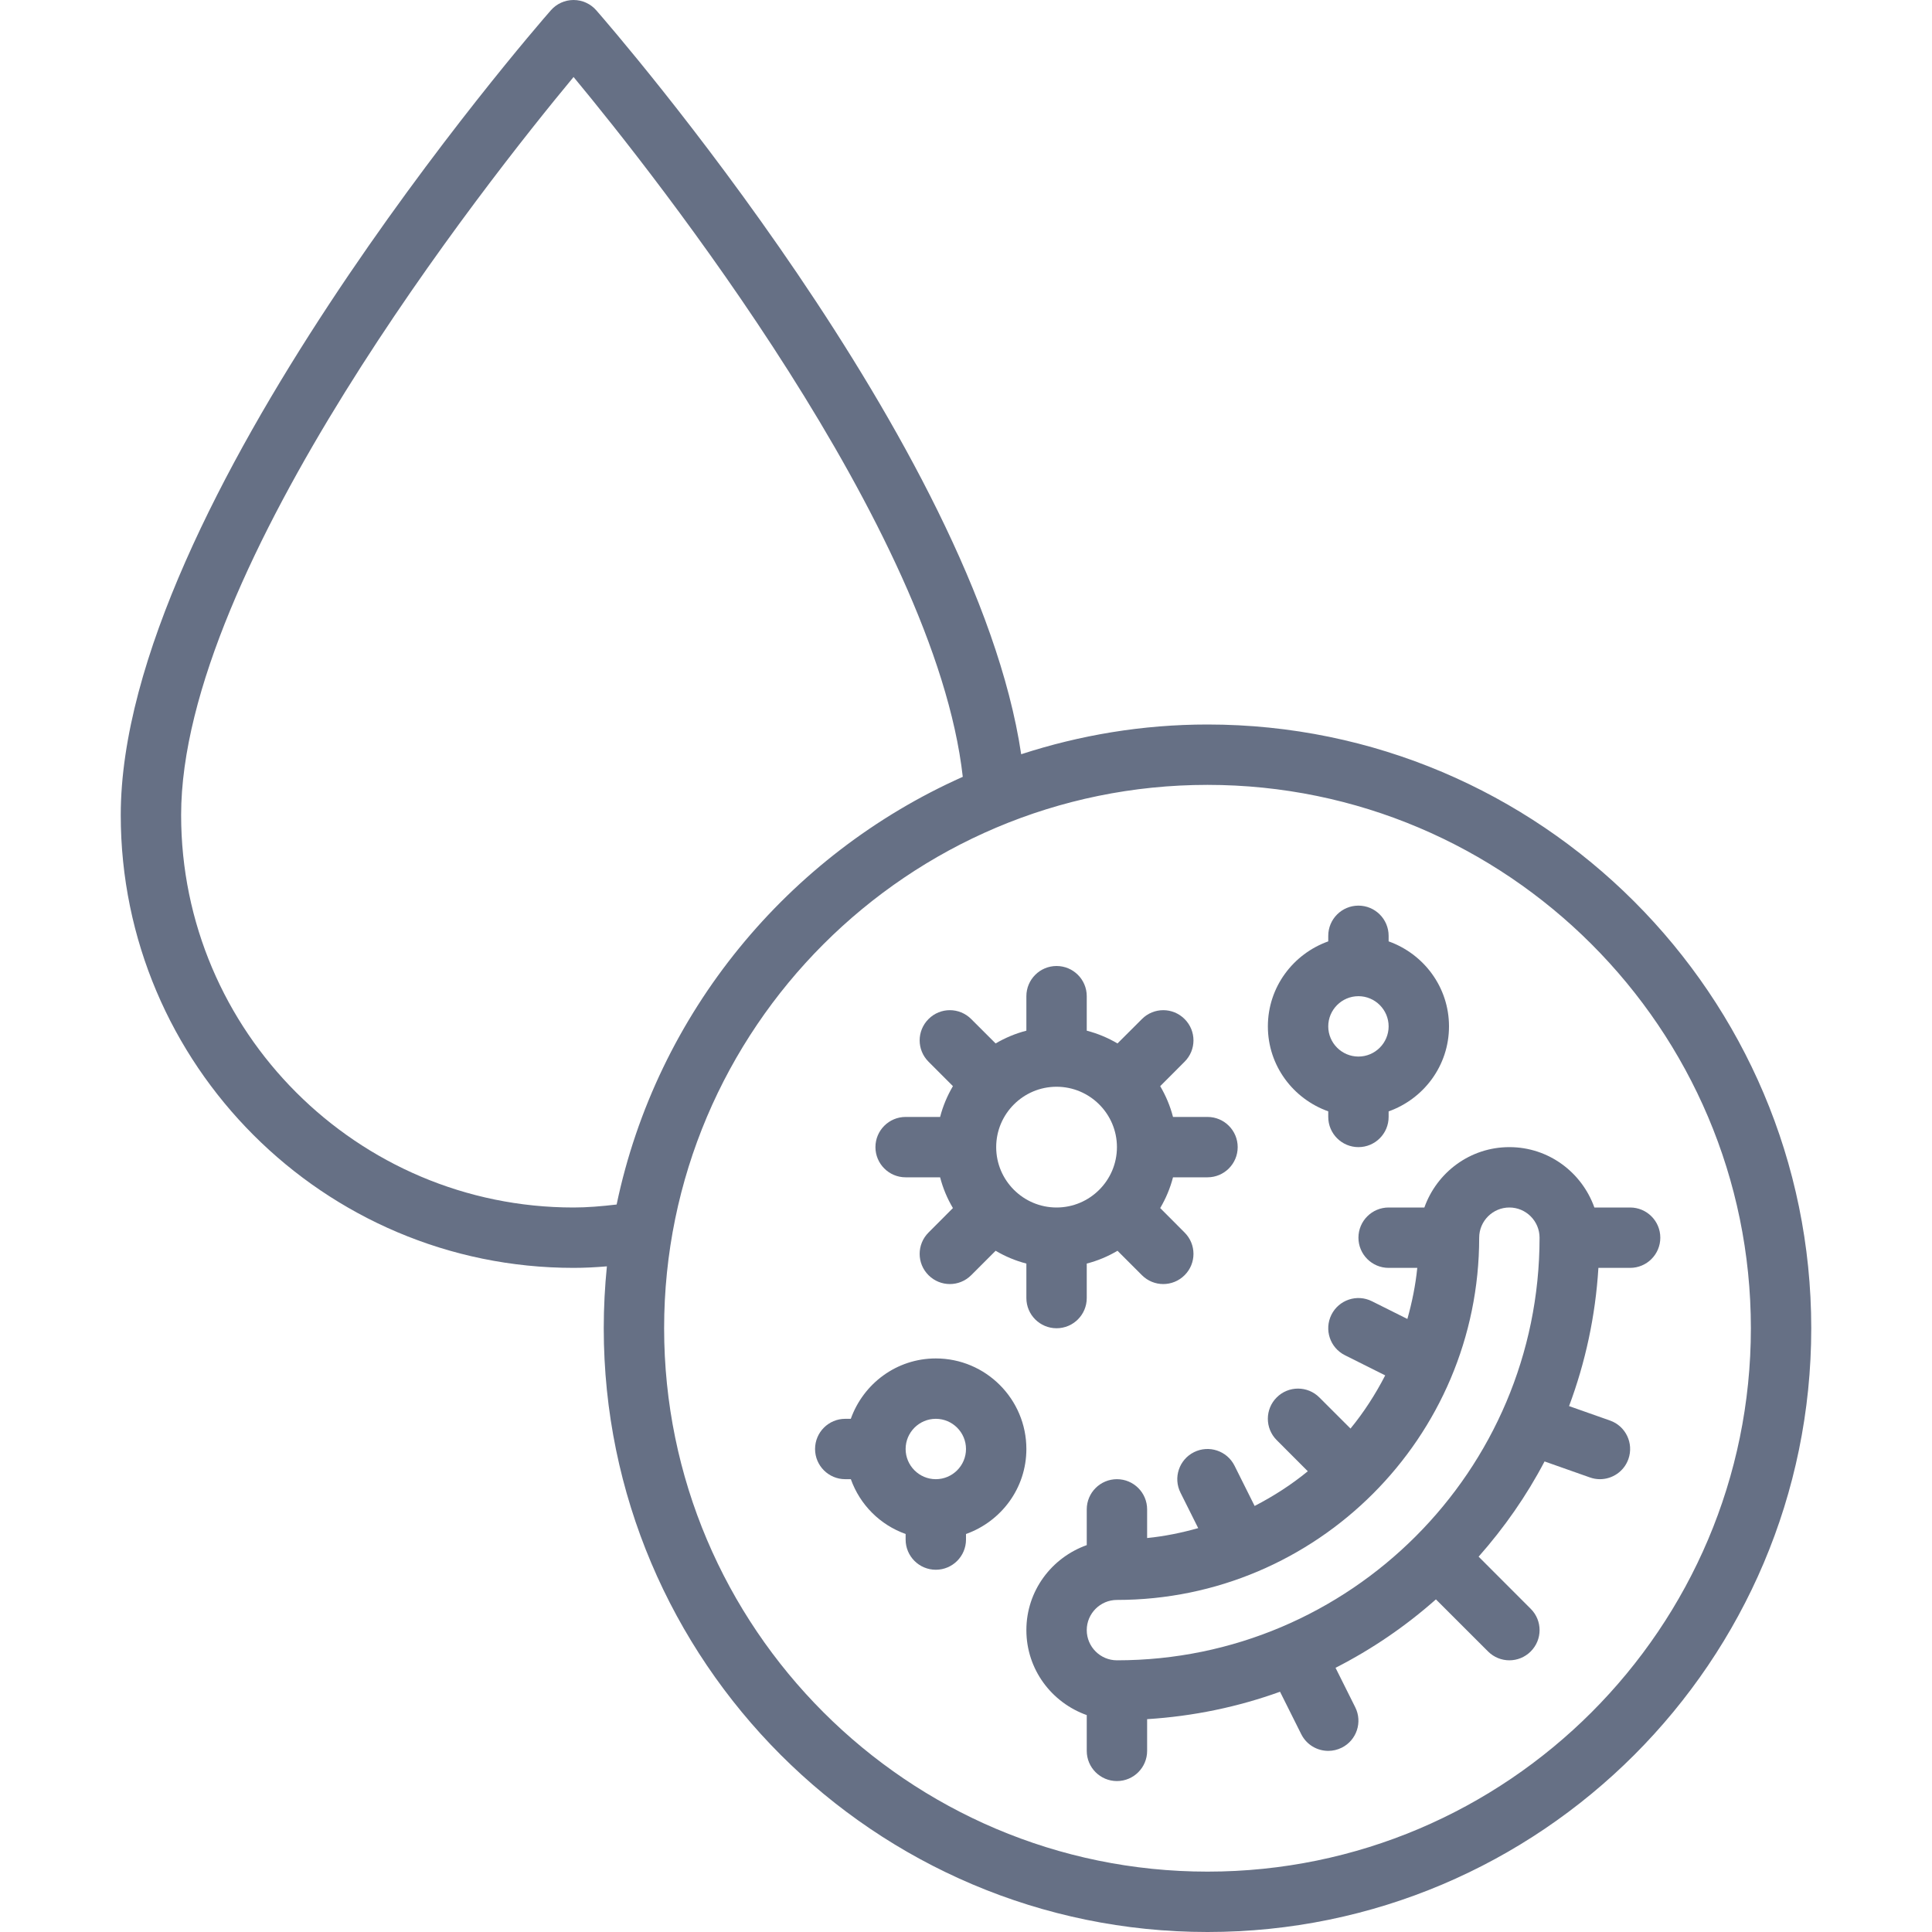
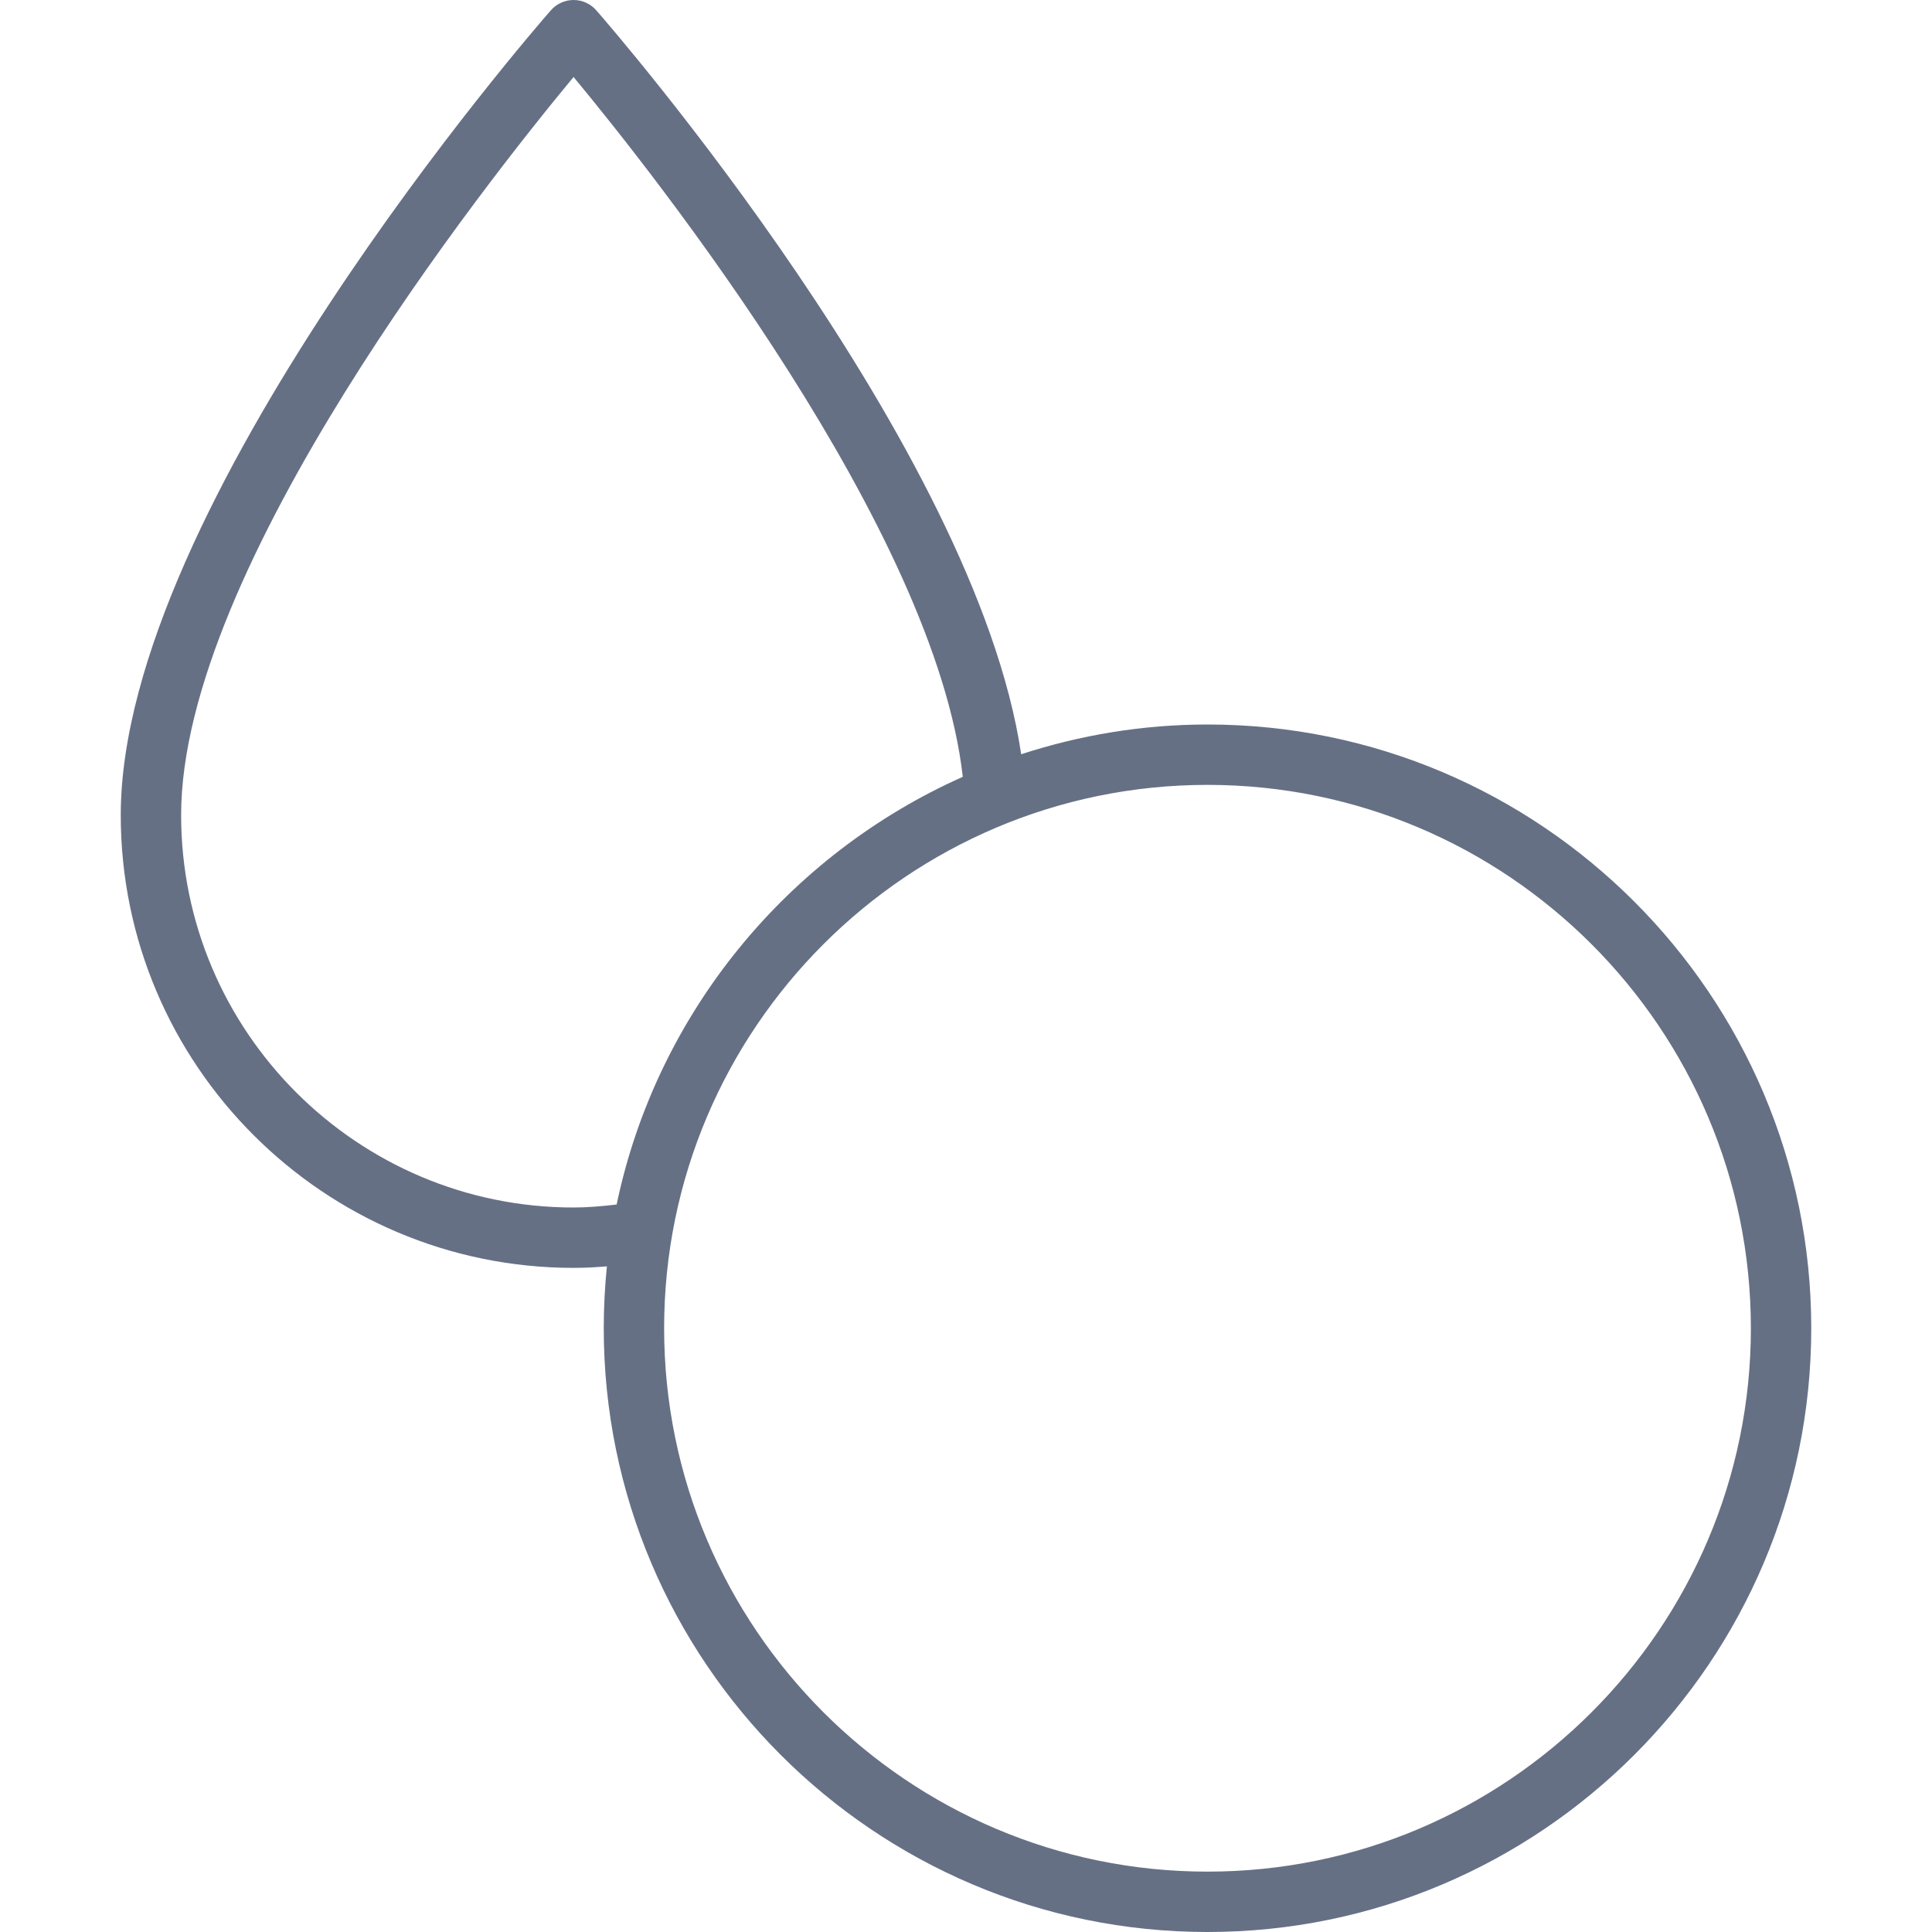
<svg xmlns="http://www.w3.org/2000/svg" width="48" height="48" viewBox="0 0 48 48" fill="none">
  <path d="M30 18C28.384 18 26.83 18.264 25.371 18.739C24.234 11.106 15.214 0.713 14.815 0.257C14.672 0.093 14.467 0 14.25 0C14.033 0 13.829 0.093 13.686 0.256C13.249 0.754 3 12.556 3 20.25C3 26.453 8.047 31.5 14.25 31.5C14.518 31.5 14.795 31.486 15.078 31.462C15.027 31.968 15 32.481 15 33C15 41.271 21.729 48 30 48C38.271 48 45 41.271 45 33C45 24.729 38.271 18 30 18ZM14.25 30C8.874 30 4.5 25.626 4.5 20.25C4.5 14.101 12.093 4.512 14.25 1.913C16.298 4.382 23.228 13.148 23.92 19.3C19.578 21.235 16.316 25.166 15.32 29.926C14.946 29.97 14.587 30 14.25 30ZM30 46.5C22.556 46.5 16.5 40.444 16.5 33C16.5 25.556 22.556 19.5 30 19.5C37.444 19.5 43.5 25.556 43.5 33C43.5 40.444 37.444 46.5 30 46.5Z" fill="#667085" />
-   <path d="M40.5 30H39.612C39.301 29.128 38.477 28.5 37.5 28.5C36.523 28.5 35.699 29.128 35.388 30H34.5C34.086 30 33.75 30.336 33.75 30.75C33.75 31.164 34.086 31.5 34.5 31.5H35.212C35.168 31.936 35.081 32.359 34.966 32.769L34.085 32.329C33.714 32.143 33.264 32.294 33.079 32.664C32.894 33.035 33.044 33.485 33.414 33.67L34.415 34.171C34.172 34.642 33.886 35.086 33.553 35.492L32.779 34.719C32.486 34.426 32.012 34.426 31.719 34.719C31.426 35.012 31.426 35.486 31.719 35.779L32.492 36.553C32.086 36.886 31.642 37.172 31.171 37.415L30.671 36.414C30.485 36.044 30.035 35.894 29.664 36.079C29.294 36.264 29.143 36.715 29.329 37.085L29.769 37.966C29.358 38.081 28.936 38.169 28.5 38.212V37.5C28.5 37.086 28.164 36.75 27.75 36.75C27.336 36.75 27 37.086 27 37.5V38.388C26.128 38.699 25.5 39.523 25.5 40.5C25.5 41.477 26.128 42.301 27 42.611V43.5C27 43.914 27.336 44.25 27.75 44.25C28.164 44.25 28.5 43.914 28.5 43.5V42.712C29.653 42.64 30.759 42.407 31.802 42.031L32.329 43.085C32.461 43.349 32.725 43.5 33.001 43.5C33.113 43.5 33.228 43.474 33.335 43.421C33.706 43.236 33.856 42.785 33.67 42.415L33.181 41.436C34.086 40.975 34.922 40.403 35.675 39.736L36.97 41.03C37.116 41.176 37.308 41.25 37.5 41.25C37.692 41.25 37.884 41.176 38.03 41.03C38.324 40.737 38.324 40.263 38.03 39.97L36.736 38.675C37.371 37.956 37.925 37.166 38.374 36.309L39.499 36.706C39.583 36.736 39.667 36.75 39.75 36.75C40.059 36.75 40.349 36.557 40.457 36.25C40.595 35.859 40.391 35.431 40.001 35.293L38.983 34.934C39.387 33.853 39.638 32.702 39.712 31.5H40.5C40.914 31.5 41.25 31.164 41.25 30.75C41.25 30.336 40.914 30 40.5 30ZM27.75 41.25C27.337 41.25 27 40.913 27 40.5C27 40.087 27.337 39.75 27.75 39.75C32.713 39.75 36.75 35.713 36.75 30.75C36.75 30.337 37.087 30 37.5 30C37.913 30 38.25 30.337 38.25 30.75C38.25 36.54 33.54 41.25 27.75 41.25Z" fill="#667085" />
-   <path d="M22.5 29.25H23.357C23.427 29.522 23.535 29.778 23.675 30.014L23.069 30.622C22.775 30.915 22.775 31.39 23.069 31.682C23.215 31.828 23.407 31.902 23.599 31.902C23.791 31.902 23.983 31.828 24.129 31.682L24.736 31.075C24.972 31.214 25.228 31.323 25.5 31.393V32.25C25.5 32.664 25.836 33 26.25 33C26.664 33 27 32.664 27 32.25V31.393C27.272 31.323 27.528 31.215 27.764 31.075L28.371 31.682C28.517 31.828 28.709 31.902 28.901 31.902C29.093 31.902 29.285 31.828 29.431 31.682C29.725 31.39 29.725 30.915 29.431 30.622L28.825 30.014C28.964 29.778 29.073 29.522 29.143 29.25H30C30.414 29.25 30.75 28.914 30.75 28.5C30.75 28.086 30.414 27.75 30 27.75H29.143C29.073 27.478 28.964 27.222 28.825 26.985L29.431 26.378C29.725 26.085 29.725 25.611 29.431 25.318C29.138 25.024 28.664 25.024 28.371 25.318L27.764 25.924C27.527 25.785 27.272 25.677 27 25.607V24.75C27 24.336 26.664 24 26.25 24C25.836 24 25.5 24.336 25.5 24.75V25.607C25.228 25.677 24.973 25.785 24.736 25.924L24.129 25.318C23.836 25.024 23.361 25.024 23.069 25.318C22.775 25.611 22.775 26.085 23.069 26.378L23.675 26.985C23.536 27.222 23.427 27.477 23.357 27.75H22.5C22.086 27.75 21.75 28.086 21.75 28.5C21.75 28.914 22.086 29.25 22.5 29.25ZM26.25 27C27.077 27 27.75 27.673 27.75 28.5C27.75 29.327 27.077 30 26.25 30C25.423 30 24.75 29.327 24.75 28.5C24.75 27.673 25.423 27 26.25 27Z" fill="#667085" />
-   <path d="M33 27.611V27.75C33 28.164 33.336 28.5 33.75 28.5C34.164 28.5 34.5 28.164 34.5 27.75V27.612C35.371 27.302 36 26.477 36 25.5C36 24.523 35.371 23.699 34.5 23.388V23.25C34.5 22.836 34.164 22.5 33.75 22.5C33.336 22.5 33 22.836 33 23.25V23.388C32.129 23.699 31.5 24.523 31.5 25.5C31.5 26.477 32.129 27.301 33 27.611ZM33.75 24.75C34.163 24.75 34.5 25.087 34.5 25.5C34.5 25.913 34.163 26.25 33.75 26.25C33.337 26.25 33 25.913 33 25.5C33 25.087 33.337 24.75 33.75 24.75Z" fill="#667085" />
-   <path d="M25.5 36C25.5 34.76 24.491 33.75 23.25 33.75C22.273 33.75 21.449 34.379 21.138 35.25H21C20.586 35.25 20.25 35.586 20.25 36C20.25 36.414 20.586 36.75 21 36.75H21.139C21.365 37.385 21.865 37.886 22.5 38.111V38.25C22.5 38.664 22.836 39 23.25 39C23.664 39 24 38.664 24 38.25V38.112C24.872 37.801 25.5 36.977 25.5 36ZM23.25 36.75C22.837 36.75 22.5 36.413 22.5 36C22.5 35.587 22.837 35.25 23.25 35.25C23.663 35.25 24 35.587 24 36C24 36.413 23.663 36.75 23.25 36.75Z" fill="#667085" />
</svg>